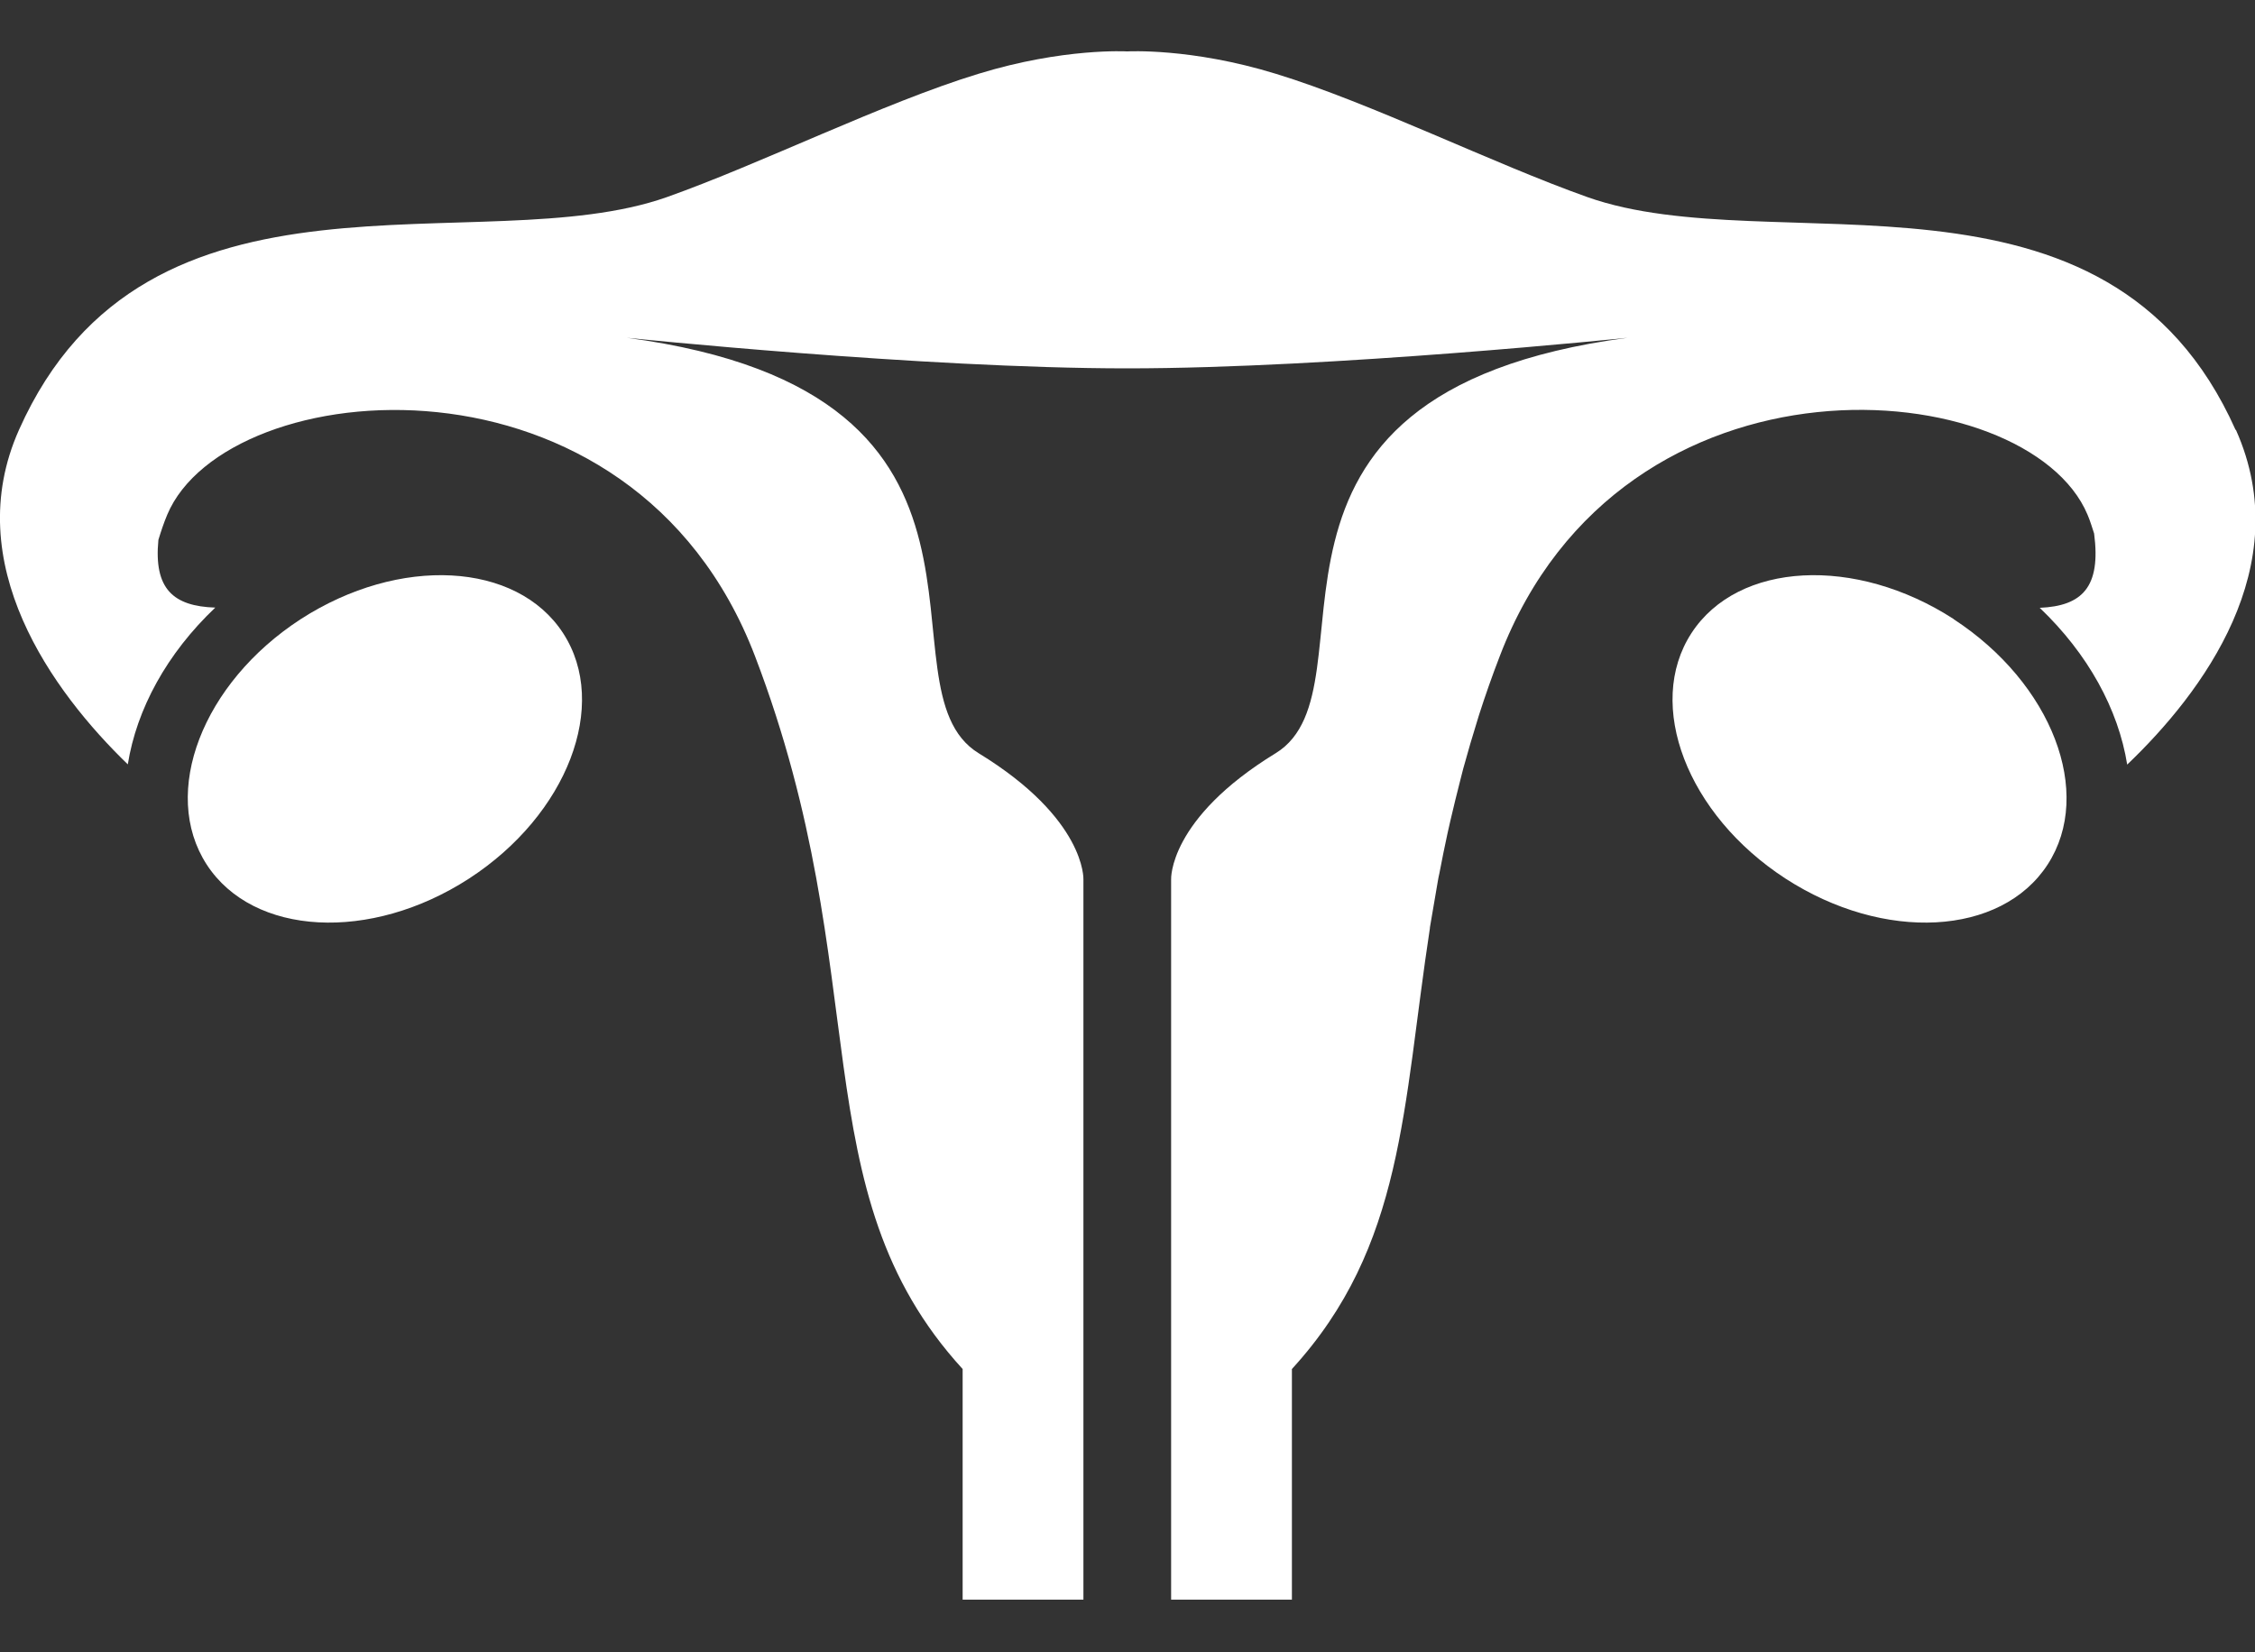
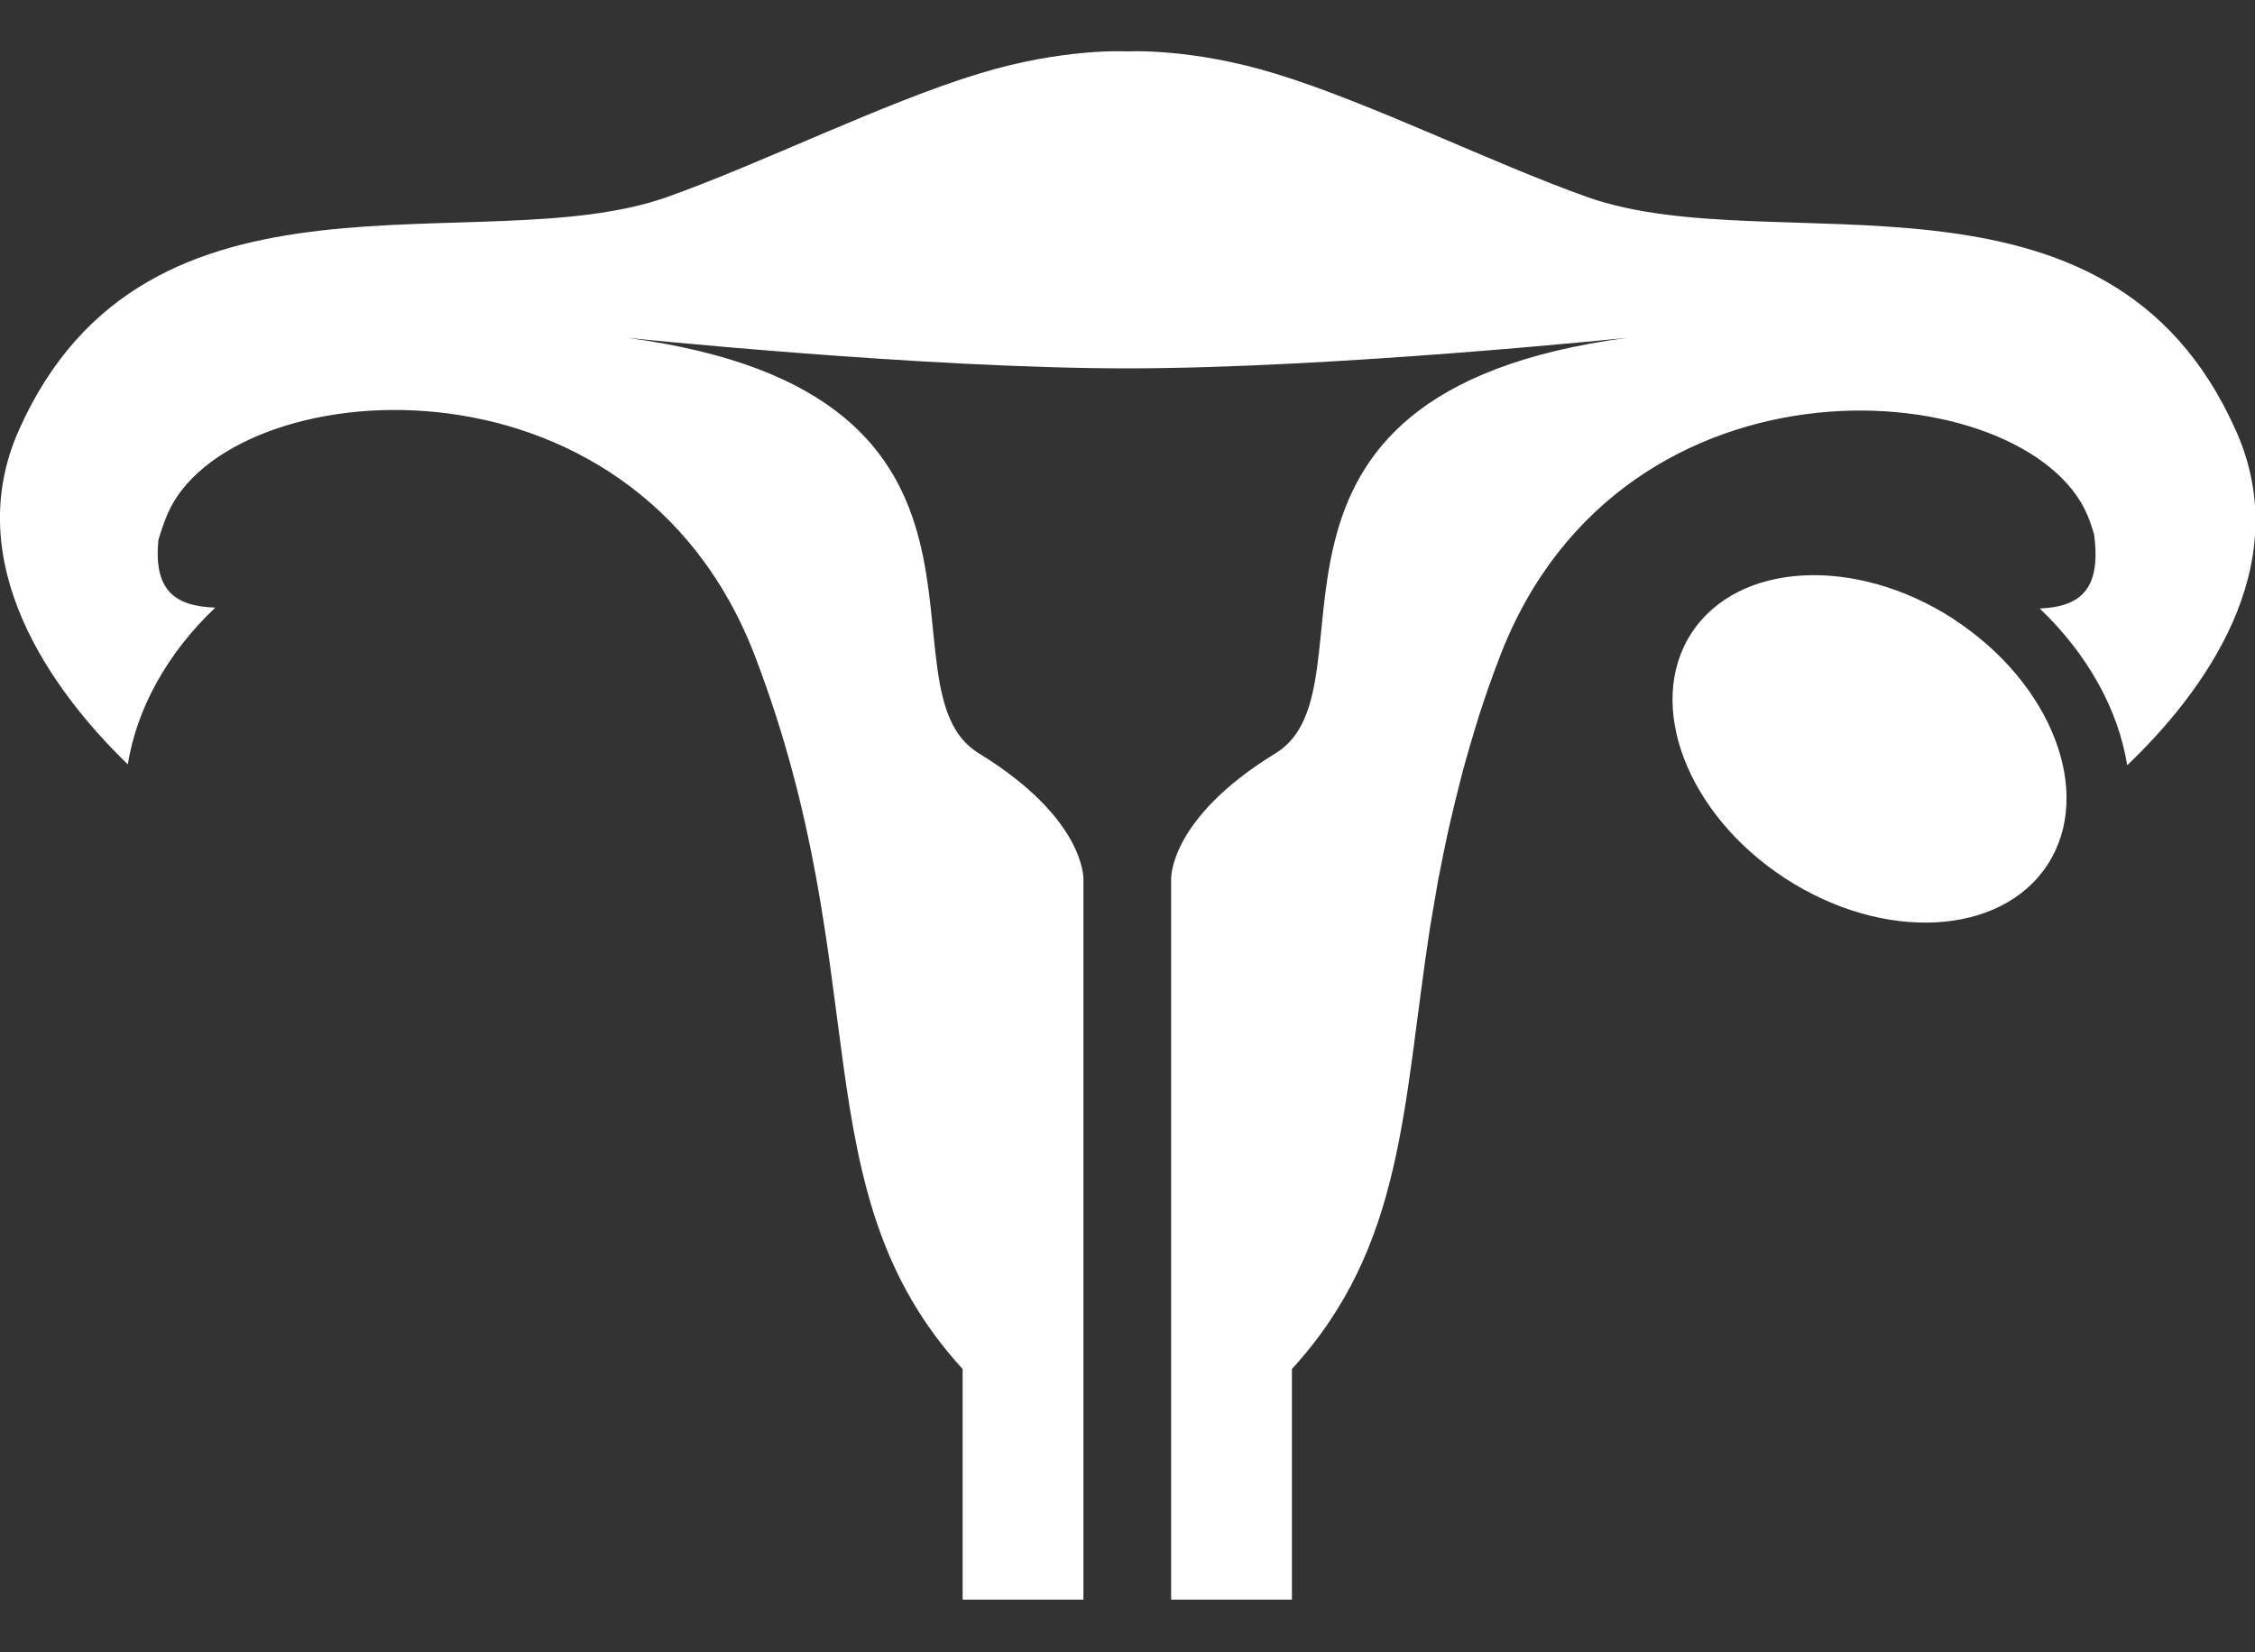
<svg xmlns="http://www.w3.org/2000/svg" id="a" viewBox="0 0 99.51 72.94">
  <rect x="0" y="0" width="99.51" height="72.94" fill="#333333" stroke="none" />
  <defs>
    <style>.b{fill:#fff;}</style>
  </defs>
-   <path class="b" d="M98.65,18.97c-5.65-12.66-20.36-7.35-28.6-10.27-4.17-1.48-9.56-4.16-13.74-5.44-3.77-1.16-6.57-.99-6.57-.99,0,0-2.8-.17-6.57,.99-4.19,1.28-9.57,3.96-13.74,5.44C21.2,11.61,6.49,6.3,.84,18.97c-2.64,5.91,1.48,11.56,4.8,14.77,.39-2.44,1.72-4.89,3.86-6.92-1.85-.06-2.72-.82-2.51-2.99,.11-.36,.23-.73,.39-1.11,2.62-6.24,20.53-7.91,25.94,6.25,5.41,14.16,1.94,23.57,9.16,31.46v10.18h5.33v-31.79s.12-2.67-4.62-5.57c-4.74-2.9,2.97-15.88-15.53-18.34,0,0,13.02,1.35,22.08,1.35s22.08-1.35,22.08-1.35c-18.5,2.46-10.79,15.44-15.53,18.34-4.74,2.9-4.61,5.57-4.61,5.57v17.19h0v14.6h5.33v-10.18c4.96-5.42,4.88-11.56,6.09-19.46v-.03c.11-.65,.22-1.31,.34-1.99,.02-.14,.05-.27,.08-.41,.11-.58,.23-1.17,.36-1.77,.04-.18,.08-.35,.12-.53,.14-.6,.29-1.22,.45-1.84,.04-.16,.08-.31,.12-.47,.2-.73,.42-1.48,.66-2.25,.01-.04,.03-.09,.04-.13,.27-.84,.57-1.7,.91-2.58h0c5.41-14.16,23.32-12.5,25.94-6.25,.12,.28,.2,.56,.29,.83,.31,2.36-.52,3.2-2.4,3.28,2.13,2.03,3.47,4.48,3.86,6.92,3.32-3.17,7.49-8.74,4.8-14.77Z" />
-   <path class="b" d="M13.27,27.33c-4.34,2.82-6.2,7.66-4.15,10.83,2.05,3.16,7.23,3.44,11.58,.62,4.34-2.82,6.2-7.67,4.15-10.83-2.05-3.16-7.23-3.43-11.58-.62Z" />
+   <path class="b" d="M98.65,18.97c-5.65-12.66-20.36-7.35-28.6-10.27-4.17-1.48-9.56-4.16-13.74-5.44-3.77-1.16-6.57-.99-6.57-.99,0,0-2.8-.17-6.57,.99-4.19,1.28-9.57,3.96-13.74,5.44C21.2,11.61,6.49,6.3,.84,18.97c-2.64,5.91,1.48,11.56,4.8,14.77,.39-2.44,1.72-4.89,3.86-6.92-1.85-.06-2.72-.82-2.51-2.99,.11-.36,.23-.73,.39-1.11,2.62-6.24,20.53-7.91,25.94,6.25,5.41,14.16,1.94,23.57,9.16,31.46v10.18h5.33v-31.79s.12-2.67-4.62-5.57c-4.74-2.9,2.97-15.88-15.53-18.34,0,0,13.02,1.35,22.08,1.35s22.08-1.35,22.08-1.35c-18.5,2.46-10.79,15.44-15.53,18.34-4.74,2.9-4.61,5.57-4.61,5.57v17.19h0v14.6h5.33v-10.18c4.96-5.42,4.88-11.56,6.09-19.46c.11-.65,.22-1.31,.34-1.99,.02-.14,.05-.27,.08-.41,.11-.58,.23-1.17,.36-1.77,.04-.18,.08-.35,.12-.53,.14-.6,.29-1.22,.45-1.84,.04-.16,.08-.31,.12-.47,.2-.73,.42-1.48,.66-2.25,.01-.04,.03-.09,.04-.13,.27-.84,.57-1.7,.91-2.58h0c5.41-14.16,23.32-12.5,25.94-6.25,.12,.28,.2,.56,.29,.83,.31,2.36-.52,3.2-2.4,3.28,2.13,2.03,3.47,4.48,3.86,6.92,3.32-3.17,7.49-8.74,4.8-14.77Z" />
  <path class="b" d="M86.22,27.33c-4.34-2.81-9.53-2.54-11.58,.62-2.05,3.16-.19,8.01,4.15,10.83,4.35,2.82,9.52,2.54,11.57-.62,2.05-3.16,.19-8-4.15-10.83Z" />
</svg>